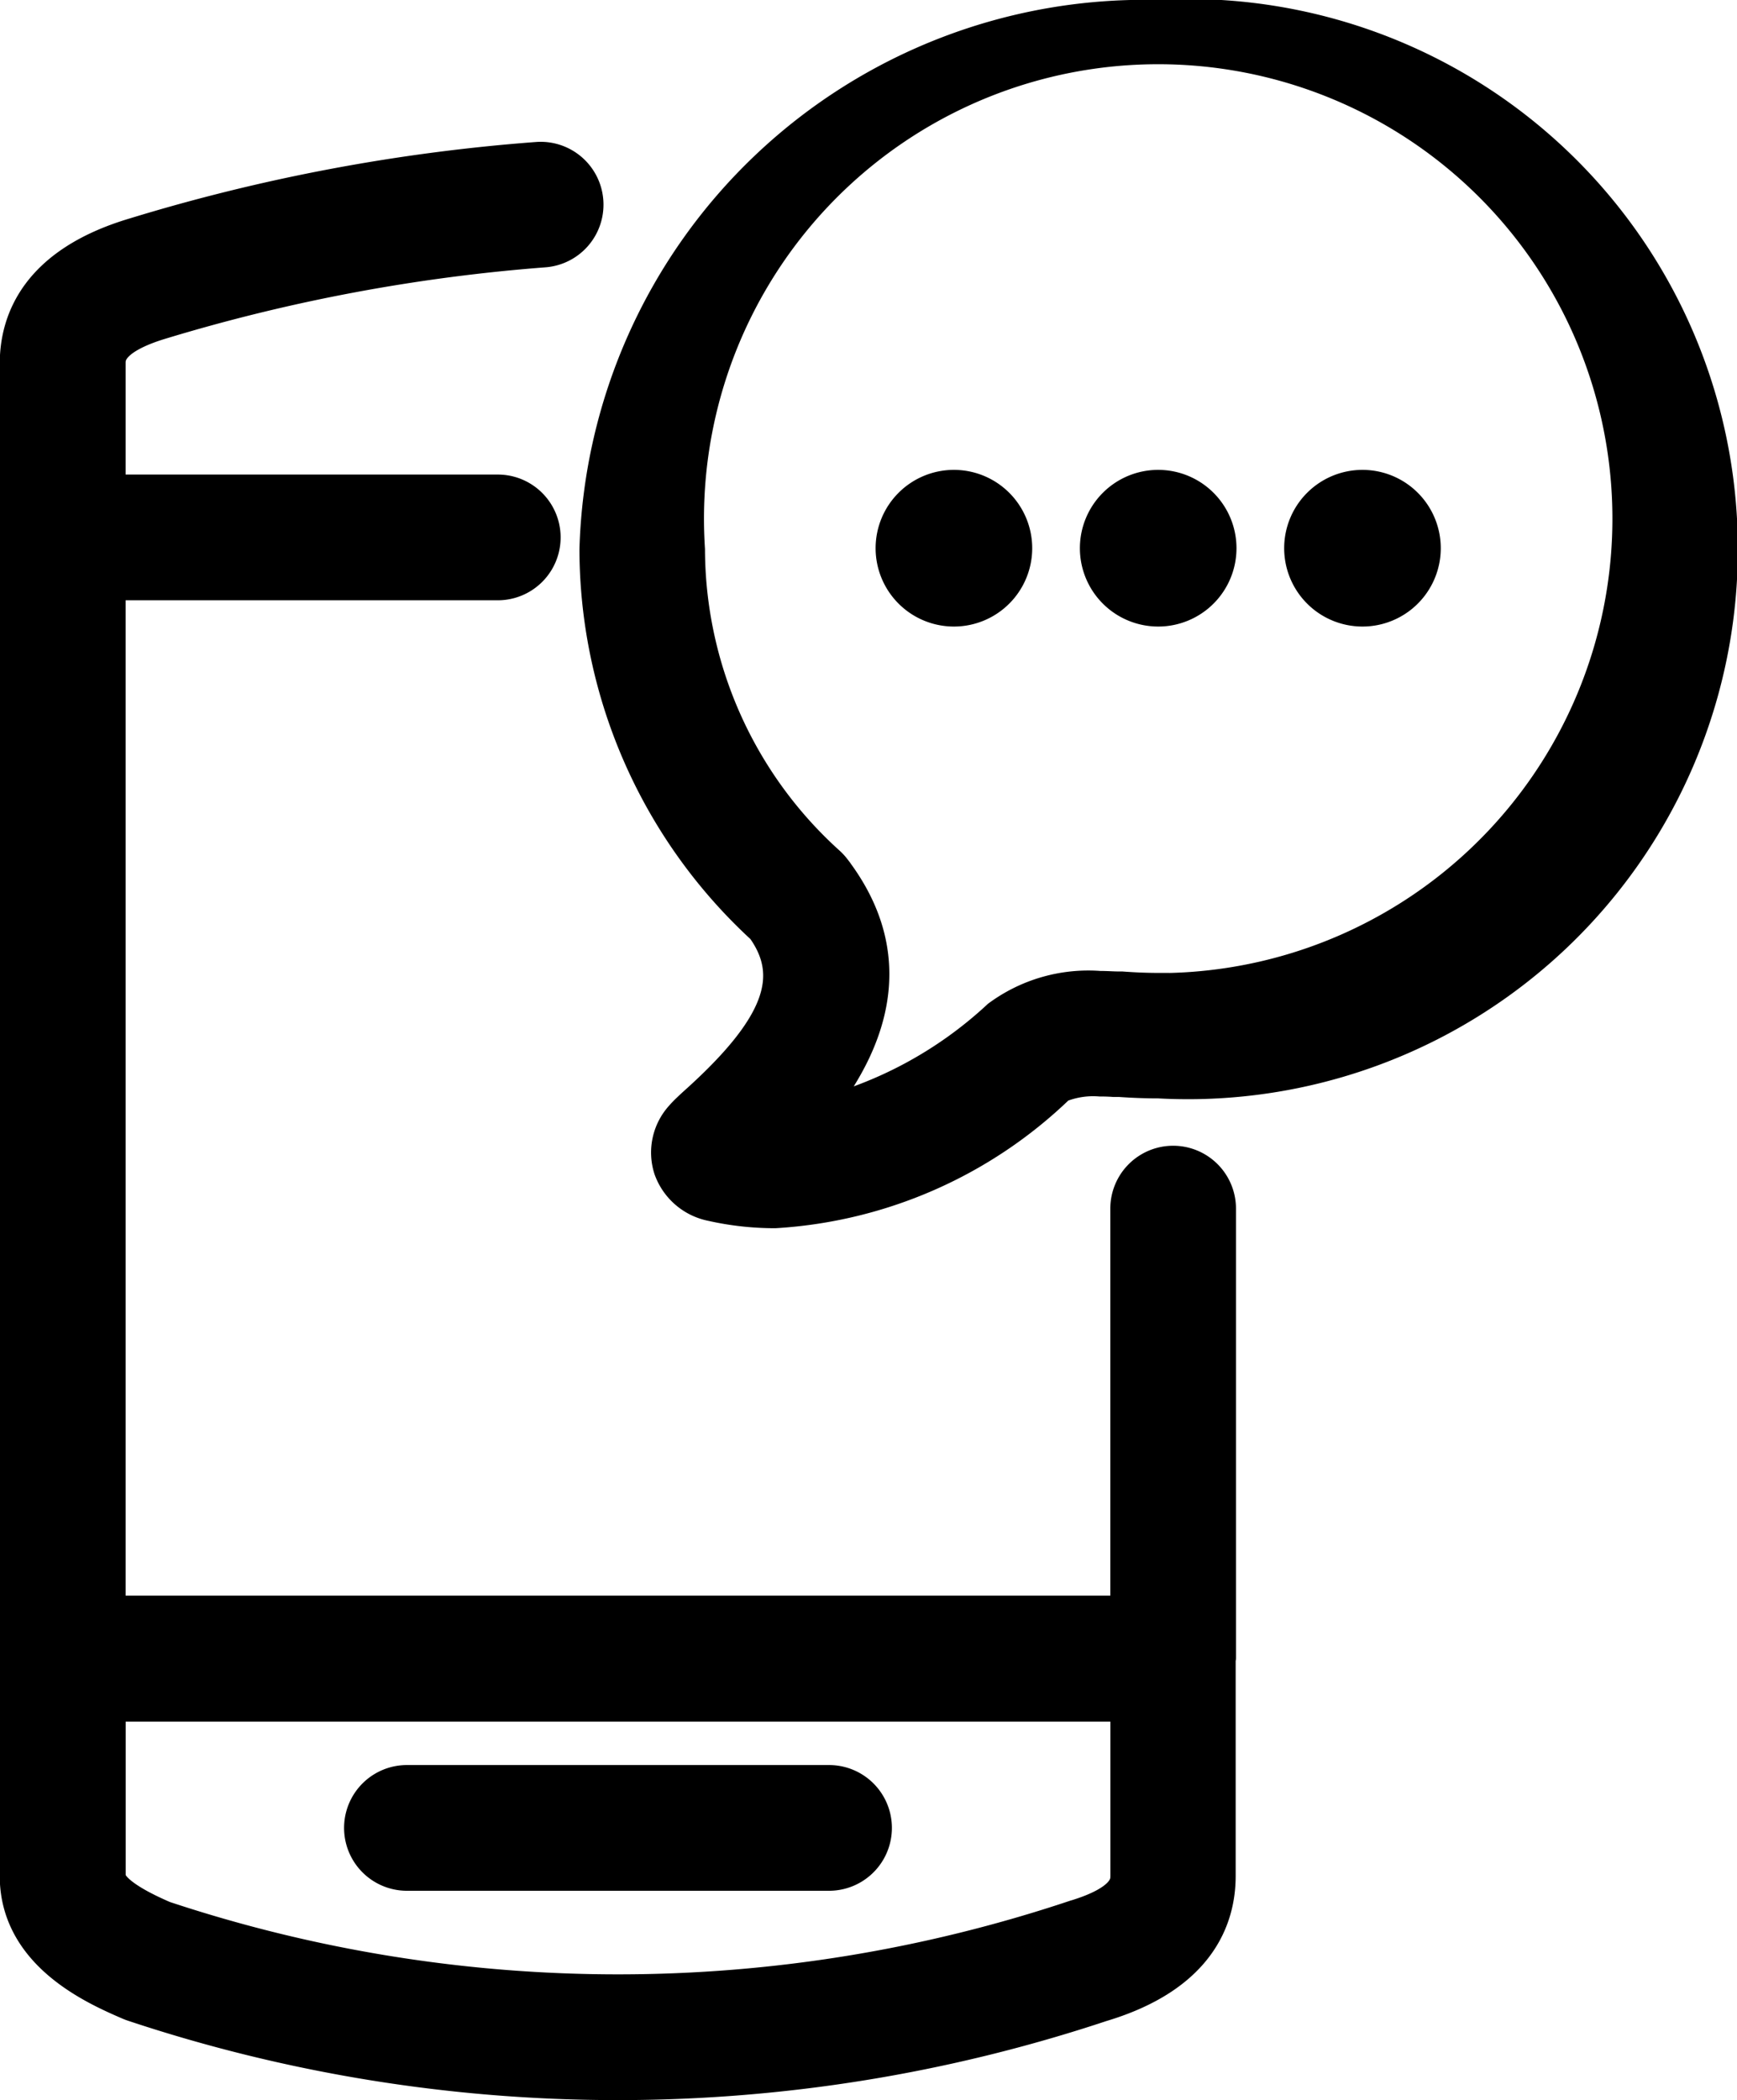
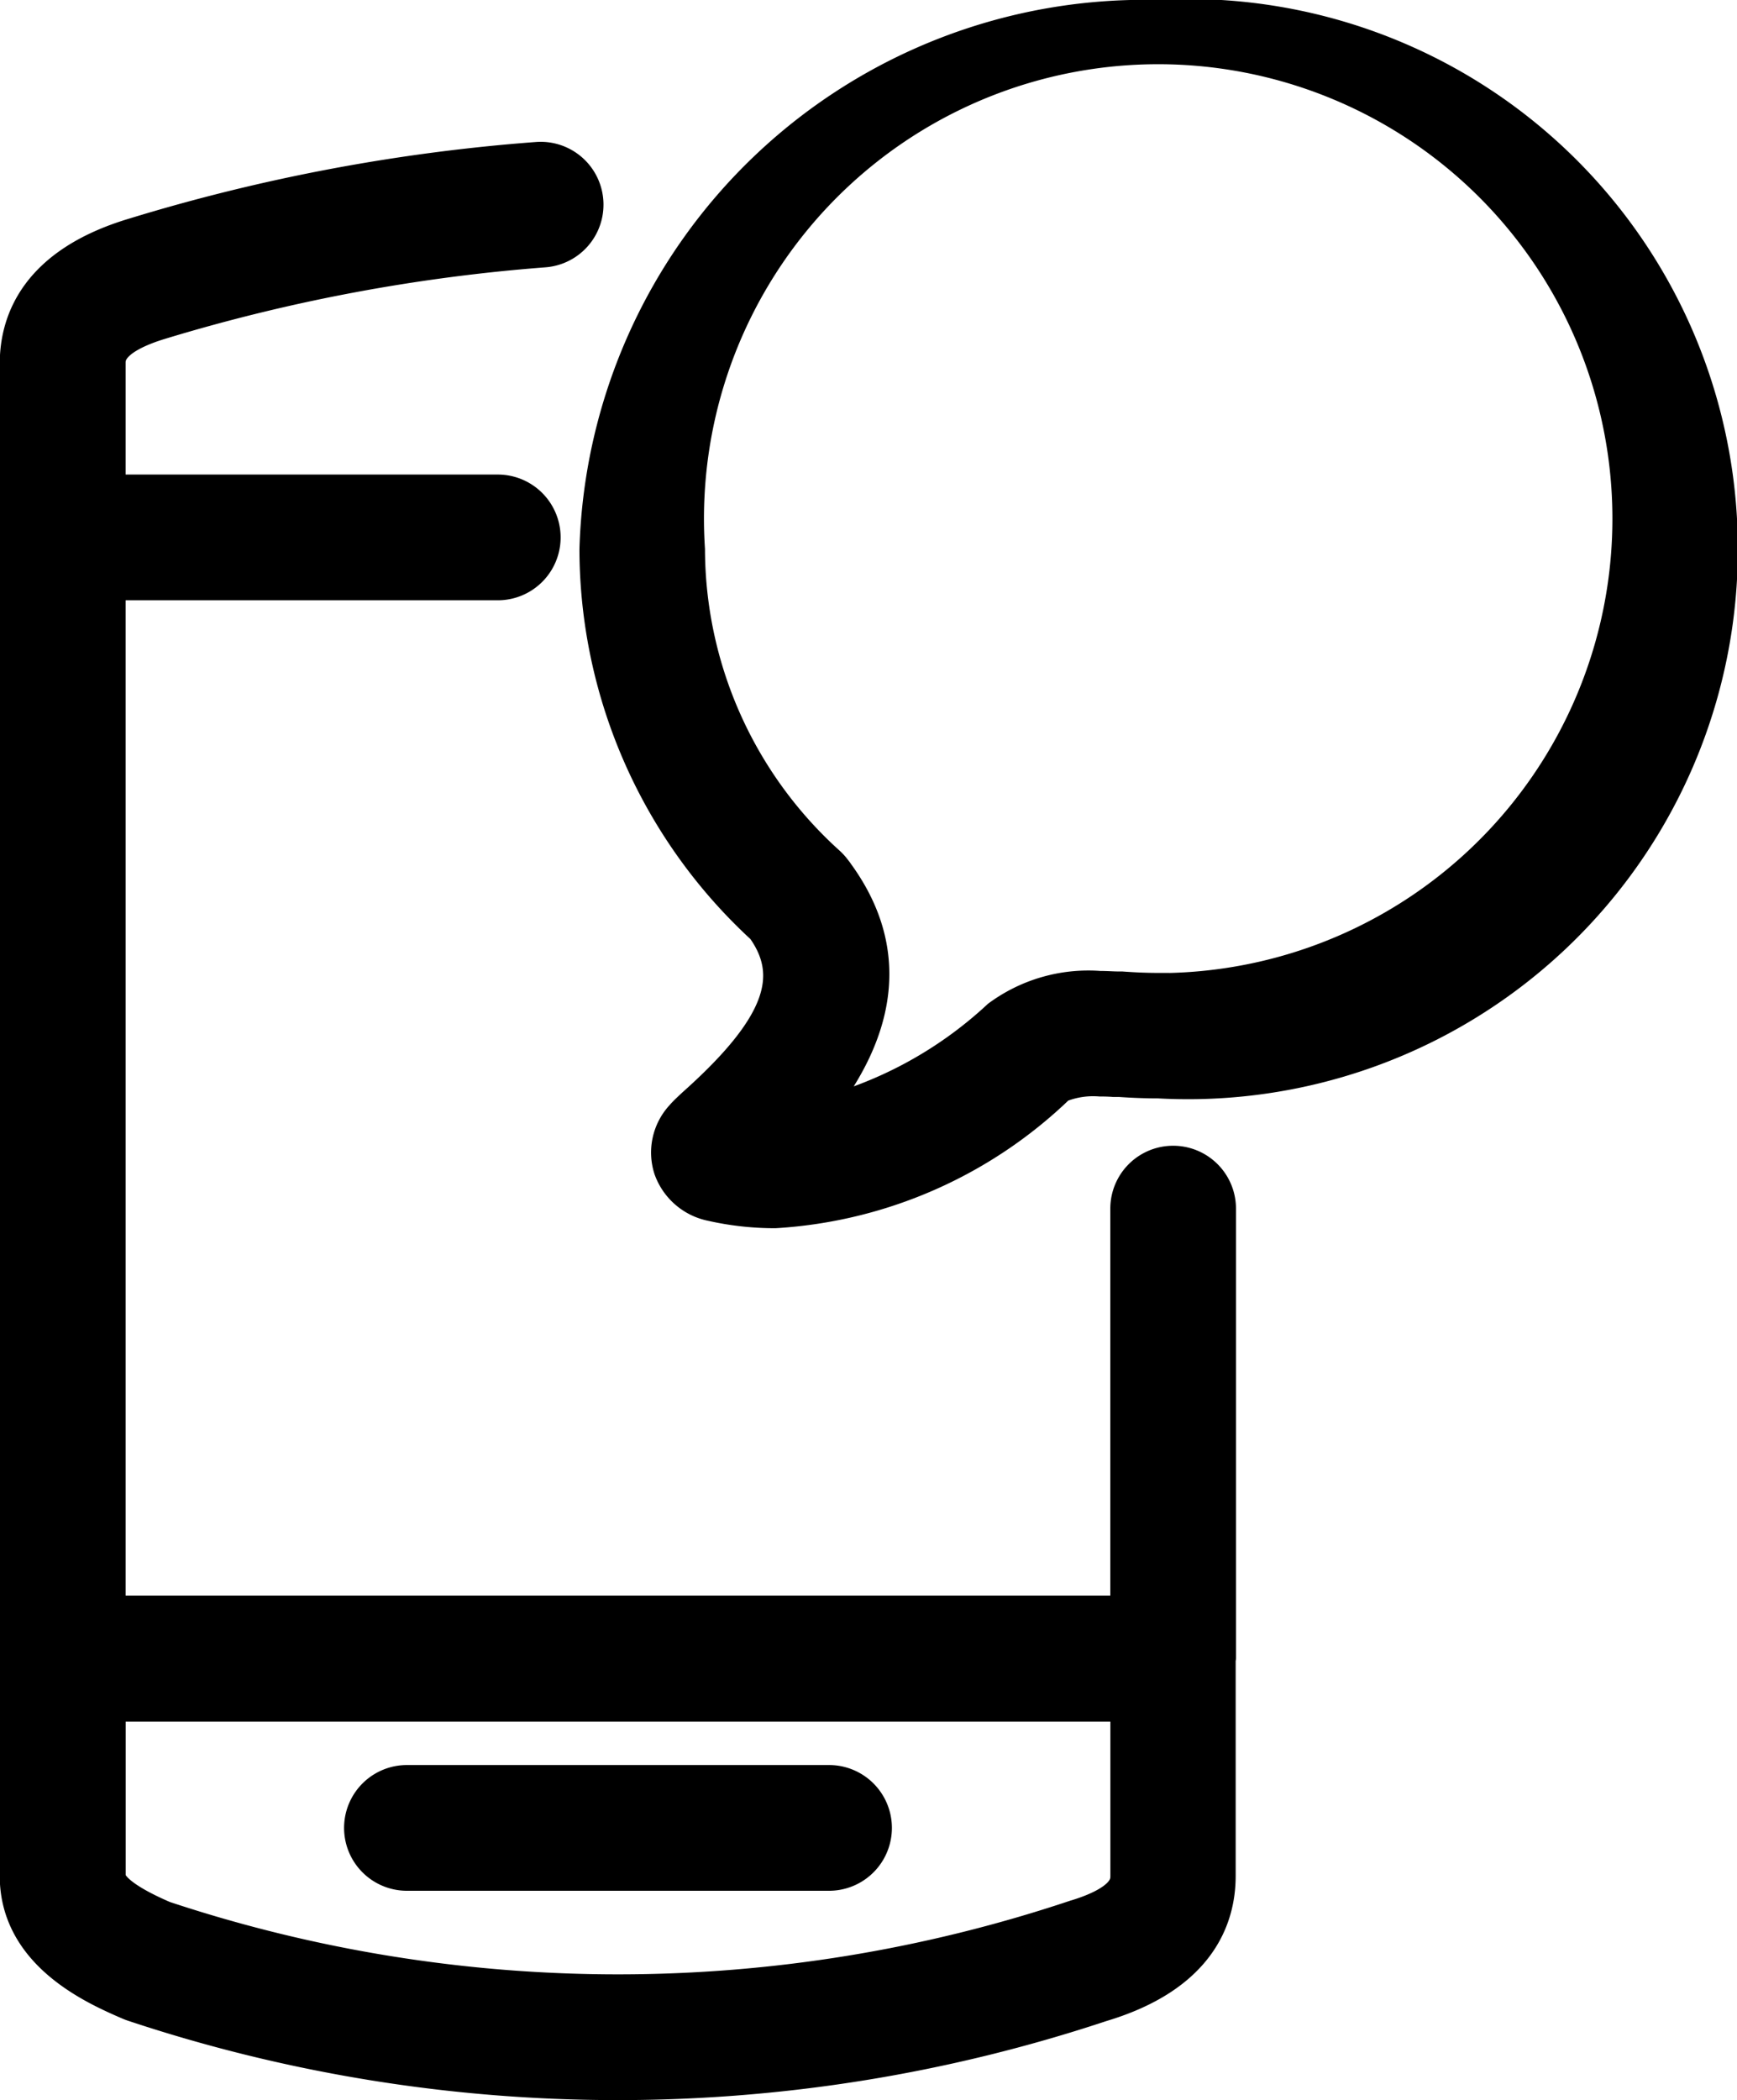
<svg xmlns="http://www.w3.org/2000/svg" width="27.465" height="33.19" viewBox="0 0 27.465 33.19">
  <g transform="translate(-482.681 -462.818)">
    <path d="M501.974,490.736v-7.1a.743.743,0,0,0-1.487,0v6.367h-16.07V473.772h6.135a.743.743,0,1,0,0-1.487h-6.135v-2.007c0-.106,0-.388.827-.635a28.254,28.254,0,0,1,6.036-1.132.743.743,0,0,0-.1-1.483,29.205,29.205,0,0,0-6.38,1.2c-1.548.461-1.873,1.371-1.873,2.055v23.9c0,1.25,1.254,1.793,1.789,2.025.022.009.044.018.066.025a24.269,24.269,0,0,0,15.316.005c1.547-.462,1.871-1.372,1.871-2.055v-3.418c0-.005,0-.01,0-.014S501.974,490.741,501.974,490.736Zm-2.313,4.082a22.781,22.781,0,0,1-14.384.01c-.249-.108-.859-.385-.859-.645v-2.689h16.07v2.689C500.487,494.289,500.487,494.571,499.661,494.818Z" transform="translate(0 -1.717)" stroke="#000" stroke-width="0.5" />
    <path d="M499.957,512.328h-6.675a.743.743,0,1,0,0,1.487h6.675a.743.743,0,0,0,0-1.487Z" transform="translate(-4.167 -21.365)" stroke="#000" stroke-width="0.5" />
    <path d="M508.008,463.068a8.686,8.686,0,0,0-8.9,8.431,8.152,8.152,0,0,0,2.642,5.994c.549.764.251,1.552-1.013,2.7-.126.113-.219.2-.267.257a.854.854,0,0,0-.187.848.889.889,0,0,0,.661.569,4.565,4.565,0,0,0,1.006.112,7.076,7.076,0,0,0,4.5-1.982,1.4,1.4,0,0,1,.638-.1c.124,0,.212.007.223.008.026,0,.051,0,.078,0h.014c.2.014.4.022.609.022a8.444,8.444,0,1,0,0-16.862Zm0,15.376c-.2,0-.389-.009-.58-.023l-.068,0c-.065,0-.161-.008-.275-.008a2.406,2.406,0,0,0-1.608.462,6.517,6.517,0,0,1-2.917,1.565c1.139-1.385,1.253-2.692.335-3.894a.762.762,0,0,0-.087-.095,6.686,6.686,0,0,1-2.215-4.949,7.432,7.432,0,1,1,7.416,6.945Z" transform="translate(-7.015)" stroke="#000" stroke-width="0.5" />
-     <path d="M508.365,476.182a.988.988,0,1,0,.989.988A.988.988,0,0,0,508.365,476.182Z" transform="translate(-10.602 -5.688)" stroke="#000" stroke-width="0.5" />
-     <path d="M514.069,476.182a.988.988,0,1,0,.989.988A.988.988,0,0,0,514.069,476.182Z" transform="translate(-13.076 -5.688)" stroke="#000" stroke-width="0.5" />
-     <path d="M519.774,476.182a.988.988,0,1,0,.989.988A.988.988,0,0,0,519.774,476.182Z" transform="translate(-15.551 -5.688)" stroke="#000" stroke-width="0.5" />
  </g>
</svg>